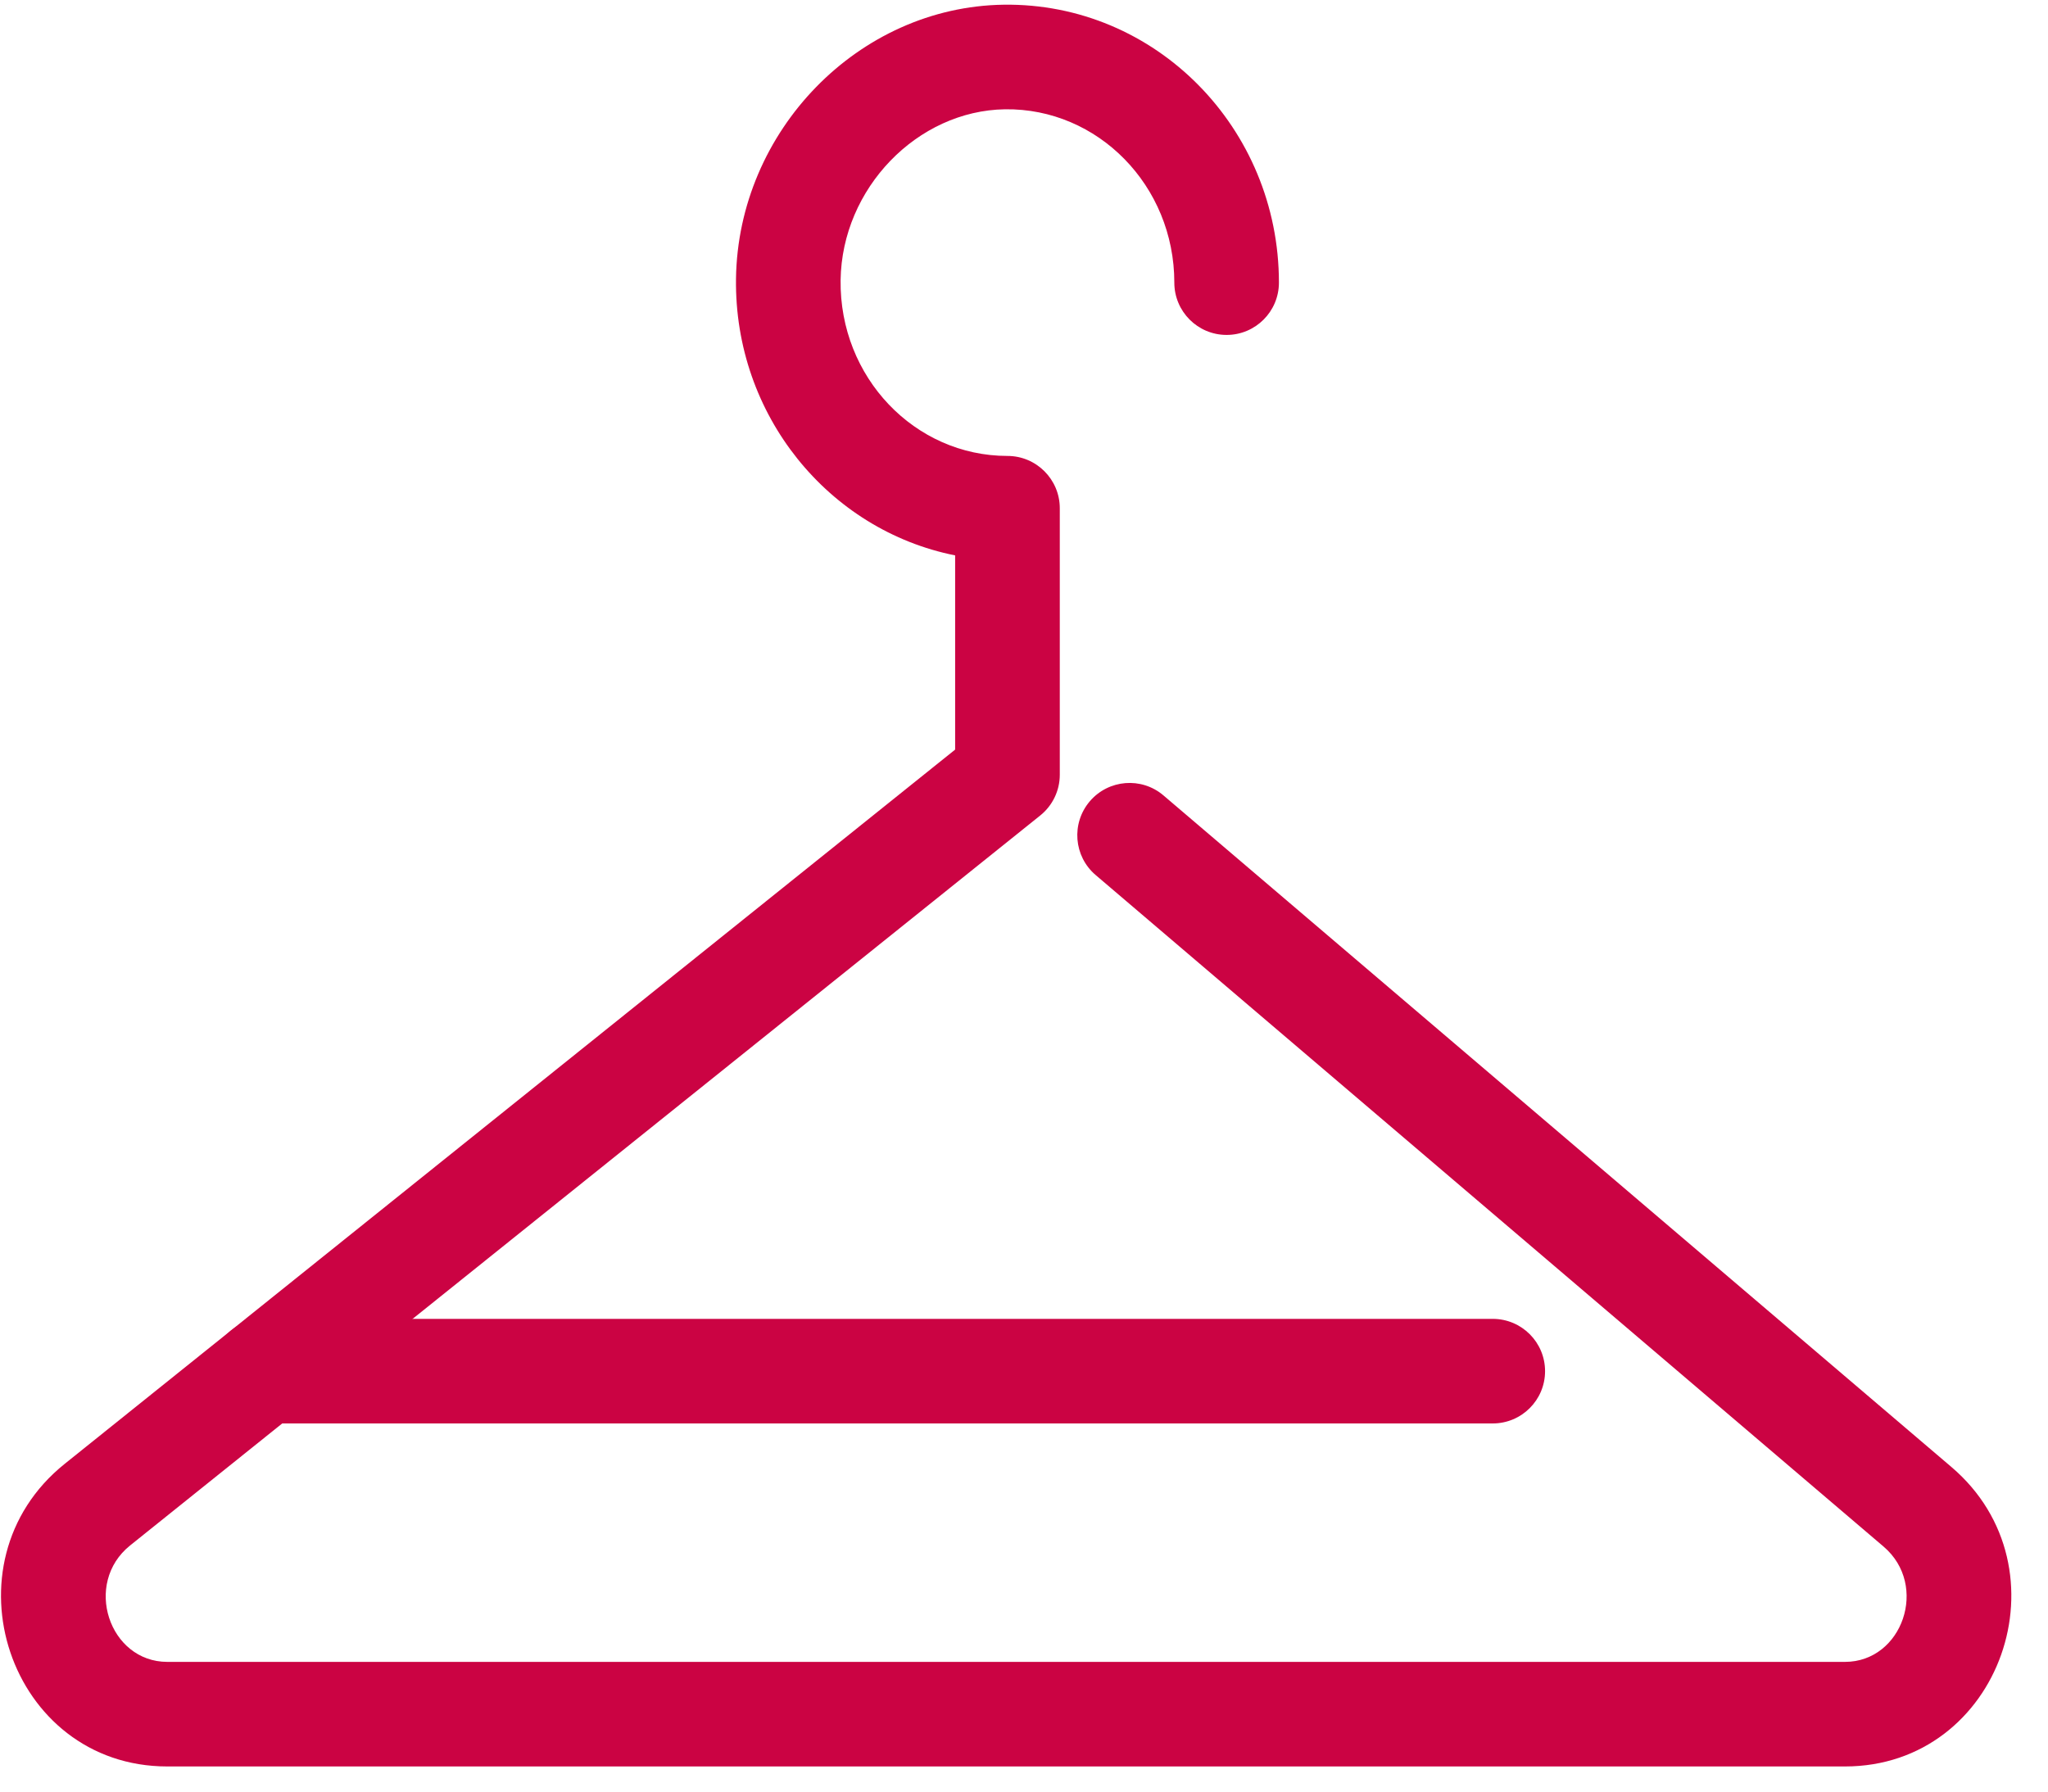
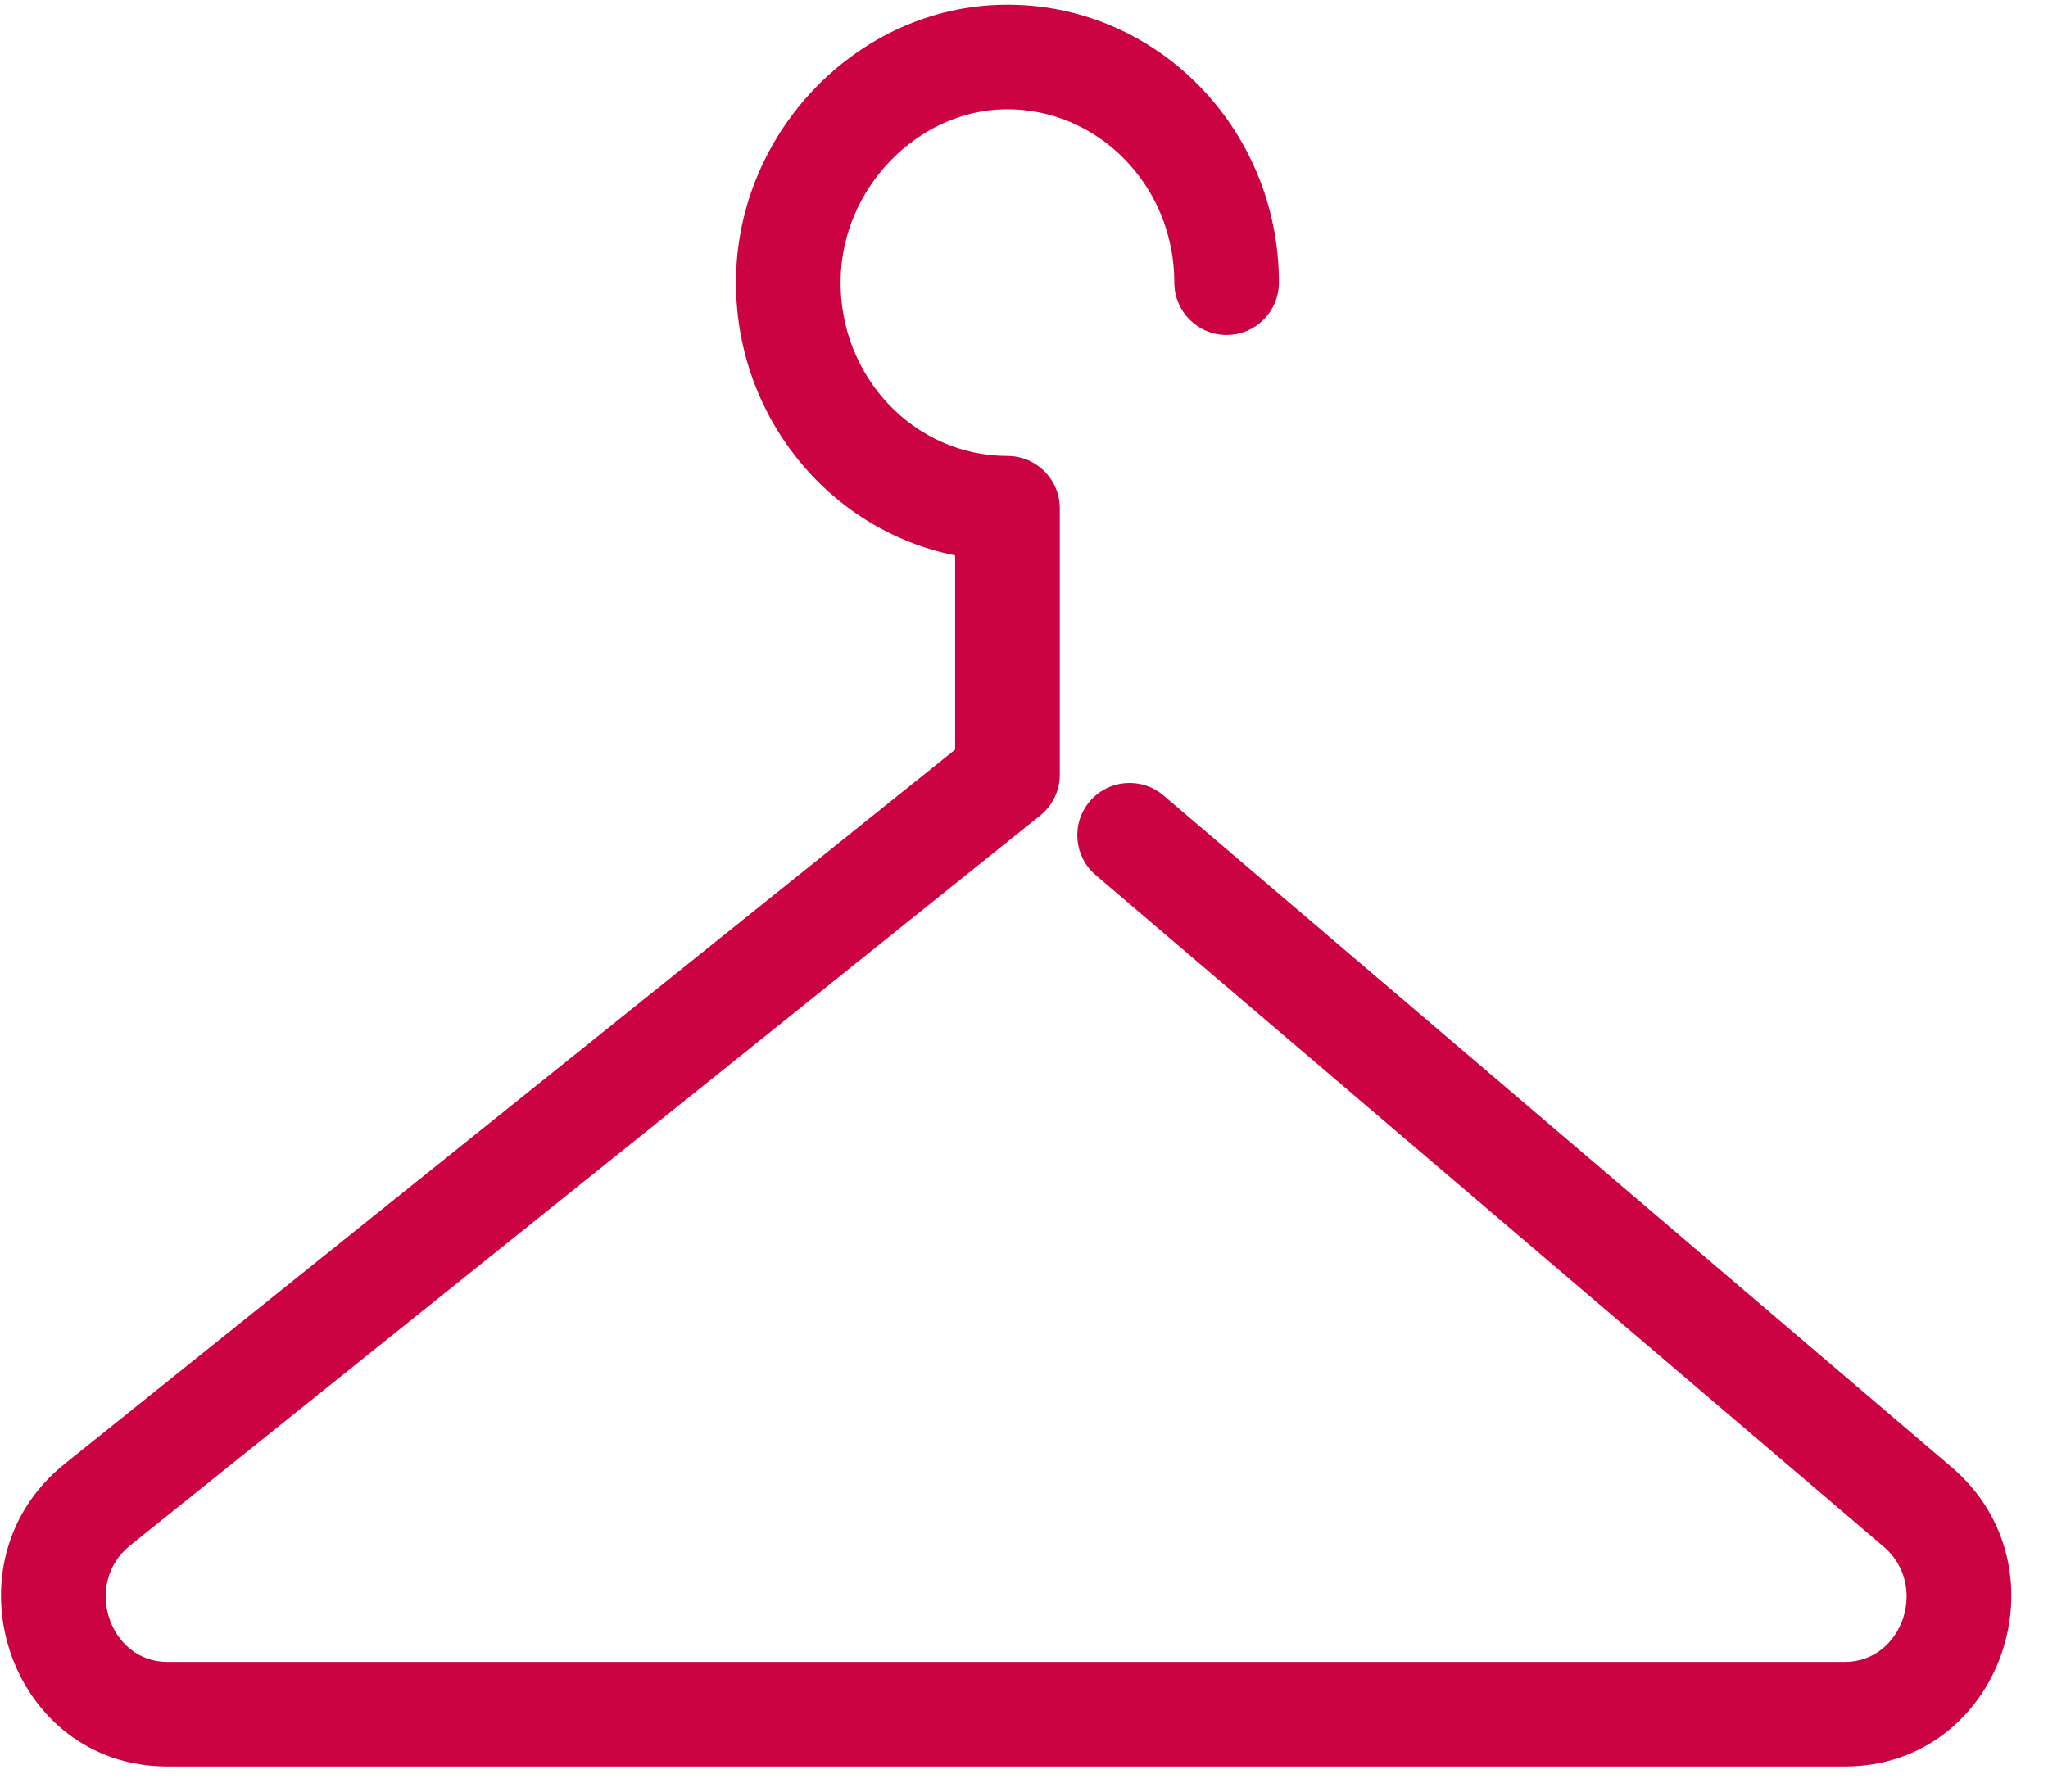
<svg xmlns="http://www.w3.org/2000/svg" width="40px" height="35px" viewBox="0 0 40 35" version="1.1">
  <title>B1C370C7-743C-4D55-9E7F-CFF48038DC3A@1x</title>
  <desc>Created with sketchtool.</desc>
  <g id="Desktop" stroke="none" stroke-width="1" fill="none" fill-rule="evenodd">
    <g id="Dropdown-|-Essentials" transform="translate(-993, -122)">
      <g id="Fashion-Pink" transform="translate(989, 116)">
        <g transform="translate(4.087, 6.13)">
          <path d="M38.471,31.779 C38.042,33.254 36.8,34.237 35.274,34.237 L3.912,34.286 C2.432,34.286 1.142,33.351 0.714,31.876 C0.284,30.402 0.762,28.927 2.003,28.041 L17.9,14.768 L17.947,14.768 C18.233,14.571 18.519,14.425 18.807,14.374 L18.807,10.836 C18.807,10.687 18.713,10.541 18.569,10.492 C16.276,10 14.605,7.837 14.605,5.428 C14.605,4.002 15.13,2.675 16.132,1.692 C17.134,0.709 18.424,0.169 19.807,0.266 C22.479,0.363 24.58,2.575 24.627,5.33 C24.627,5.576 24.627,5.773 24.58,5.971 C24.533,6.462 24.009,6.856 23.579,6.61 C23.195,6.513 23.007,6.168 23.007,5.776 C23.007,5.627 23.054,5.482 23.007,5.333 C22.959,3.464 21.48,1.94 19.712,1.843 C18.758,1.795 17.85,2.138 17.181,2.827 C16.512,3.515 16.132,4.398 16.132,5.381 C16.132,7.054 17.278,8.528 18.852,8.872 C19.235,8.969 19.568,9.166 19.807,9.412 C20.19,9.806 20.331,10.347 20.331,10.887 L20.331,14.916 C20.331,15.408 19.998,15.803 19.521,15.851 C19.282,15.851 19.043,15.948 18.805,16.097 L6.823,26.077 L29.976,26.126 C30.262,26.126 30.5,26.274 30.645,26.52 C31.027,27.209 30.692,27.749 29.929,27.749 L4.819,27.749 L5.058,27.552 L2.91,29.321 L2.863,29.321 C2.052,29.861 2.003,30.748 2.147,31.336 C2.338,31.977 2.863,32.614 3.817,32.614 L35.274,32.614 C36.229,32.614 36.753,31.974 36.945,31.336 C37.136,30.696 37.039,29.861 36.229,29.321 L36.182,29.273 L21.955,17.475 C21.763,17.326 21.669,17.08 21.669,16.834 C21.669,16.145 22.432,15.754 22.957,16.194 L37.184,27.944 C38.377,28.83 38.901,30.305 38.471,31.779" id="Fill-1" />
          <path d="M18.568,10.72 L18.568,14.514 L1.177,28.467 C-1.236,30.403 0.09,34.379 3.181,34.379 L35.948,34.379 C38.991,34.379 40.346,30.505 38.027,28.529 L22.638,15.41 C22.209,15.043 21.564,15.095 21.198,15.524 C20.832,15.954 20.883,16.599 21.313,16.965 L36.702,30.084 C37.591,30.842 37.069,32.336 35.948,32.336 L3.181,32.336 C2.043,32.336 1.531,30.802 2.455,30.061 L20.229,15.802 C20.471,15.608 20.612,15.315 20.612,15.005 L20.612,9.799 C20.612,9.235 20.154,8.777 19.59,8.777 C17.779,8.777 16.306,7.24 16.331,5.342 C16.356,3.548 17.83,2.03 19.543,2.005 C21.356,1.98 22.849,3.497 22.849,5.391 C22.849,5.955 23.306,6.413 23.87,6.413 C24.435,6.413 24.892,5.955 24.892,5.391 C24.892,2.37 22.481,-0.08 19.514,-0.038 C16.681,0.002 14.327,2.427 14.288,5.314 C14.252,7.982 16.099,10.227 18.568,10.72 Z" id="Stroke-3" fill="#CB0343" fill-rule="nonzero" />
-           <path d="M5.066,27.678 L29.068,27.678 C29.632,27.678 30.09,27.221 30.09,26.657 C30.09,26.092 29.632,25.635 29.068,25.635 L5.066,25.635 C4.502,25.635 4.044,26.092 4.044,26.657 C4.044,27.221 4.502,27.678 5.066,27.678 Z" id="Stroke-5" fill="#CB0343" fill-rule="nonzero" />
        </g>
      </g>
    </g>
  </g>
</svg>